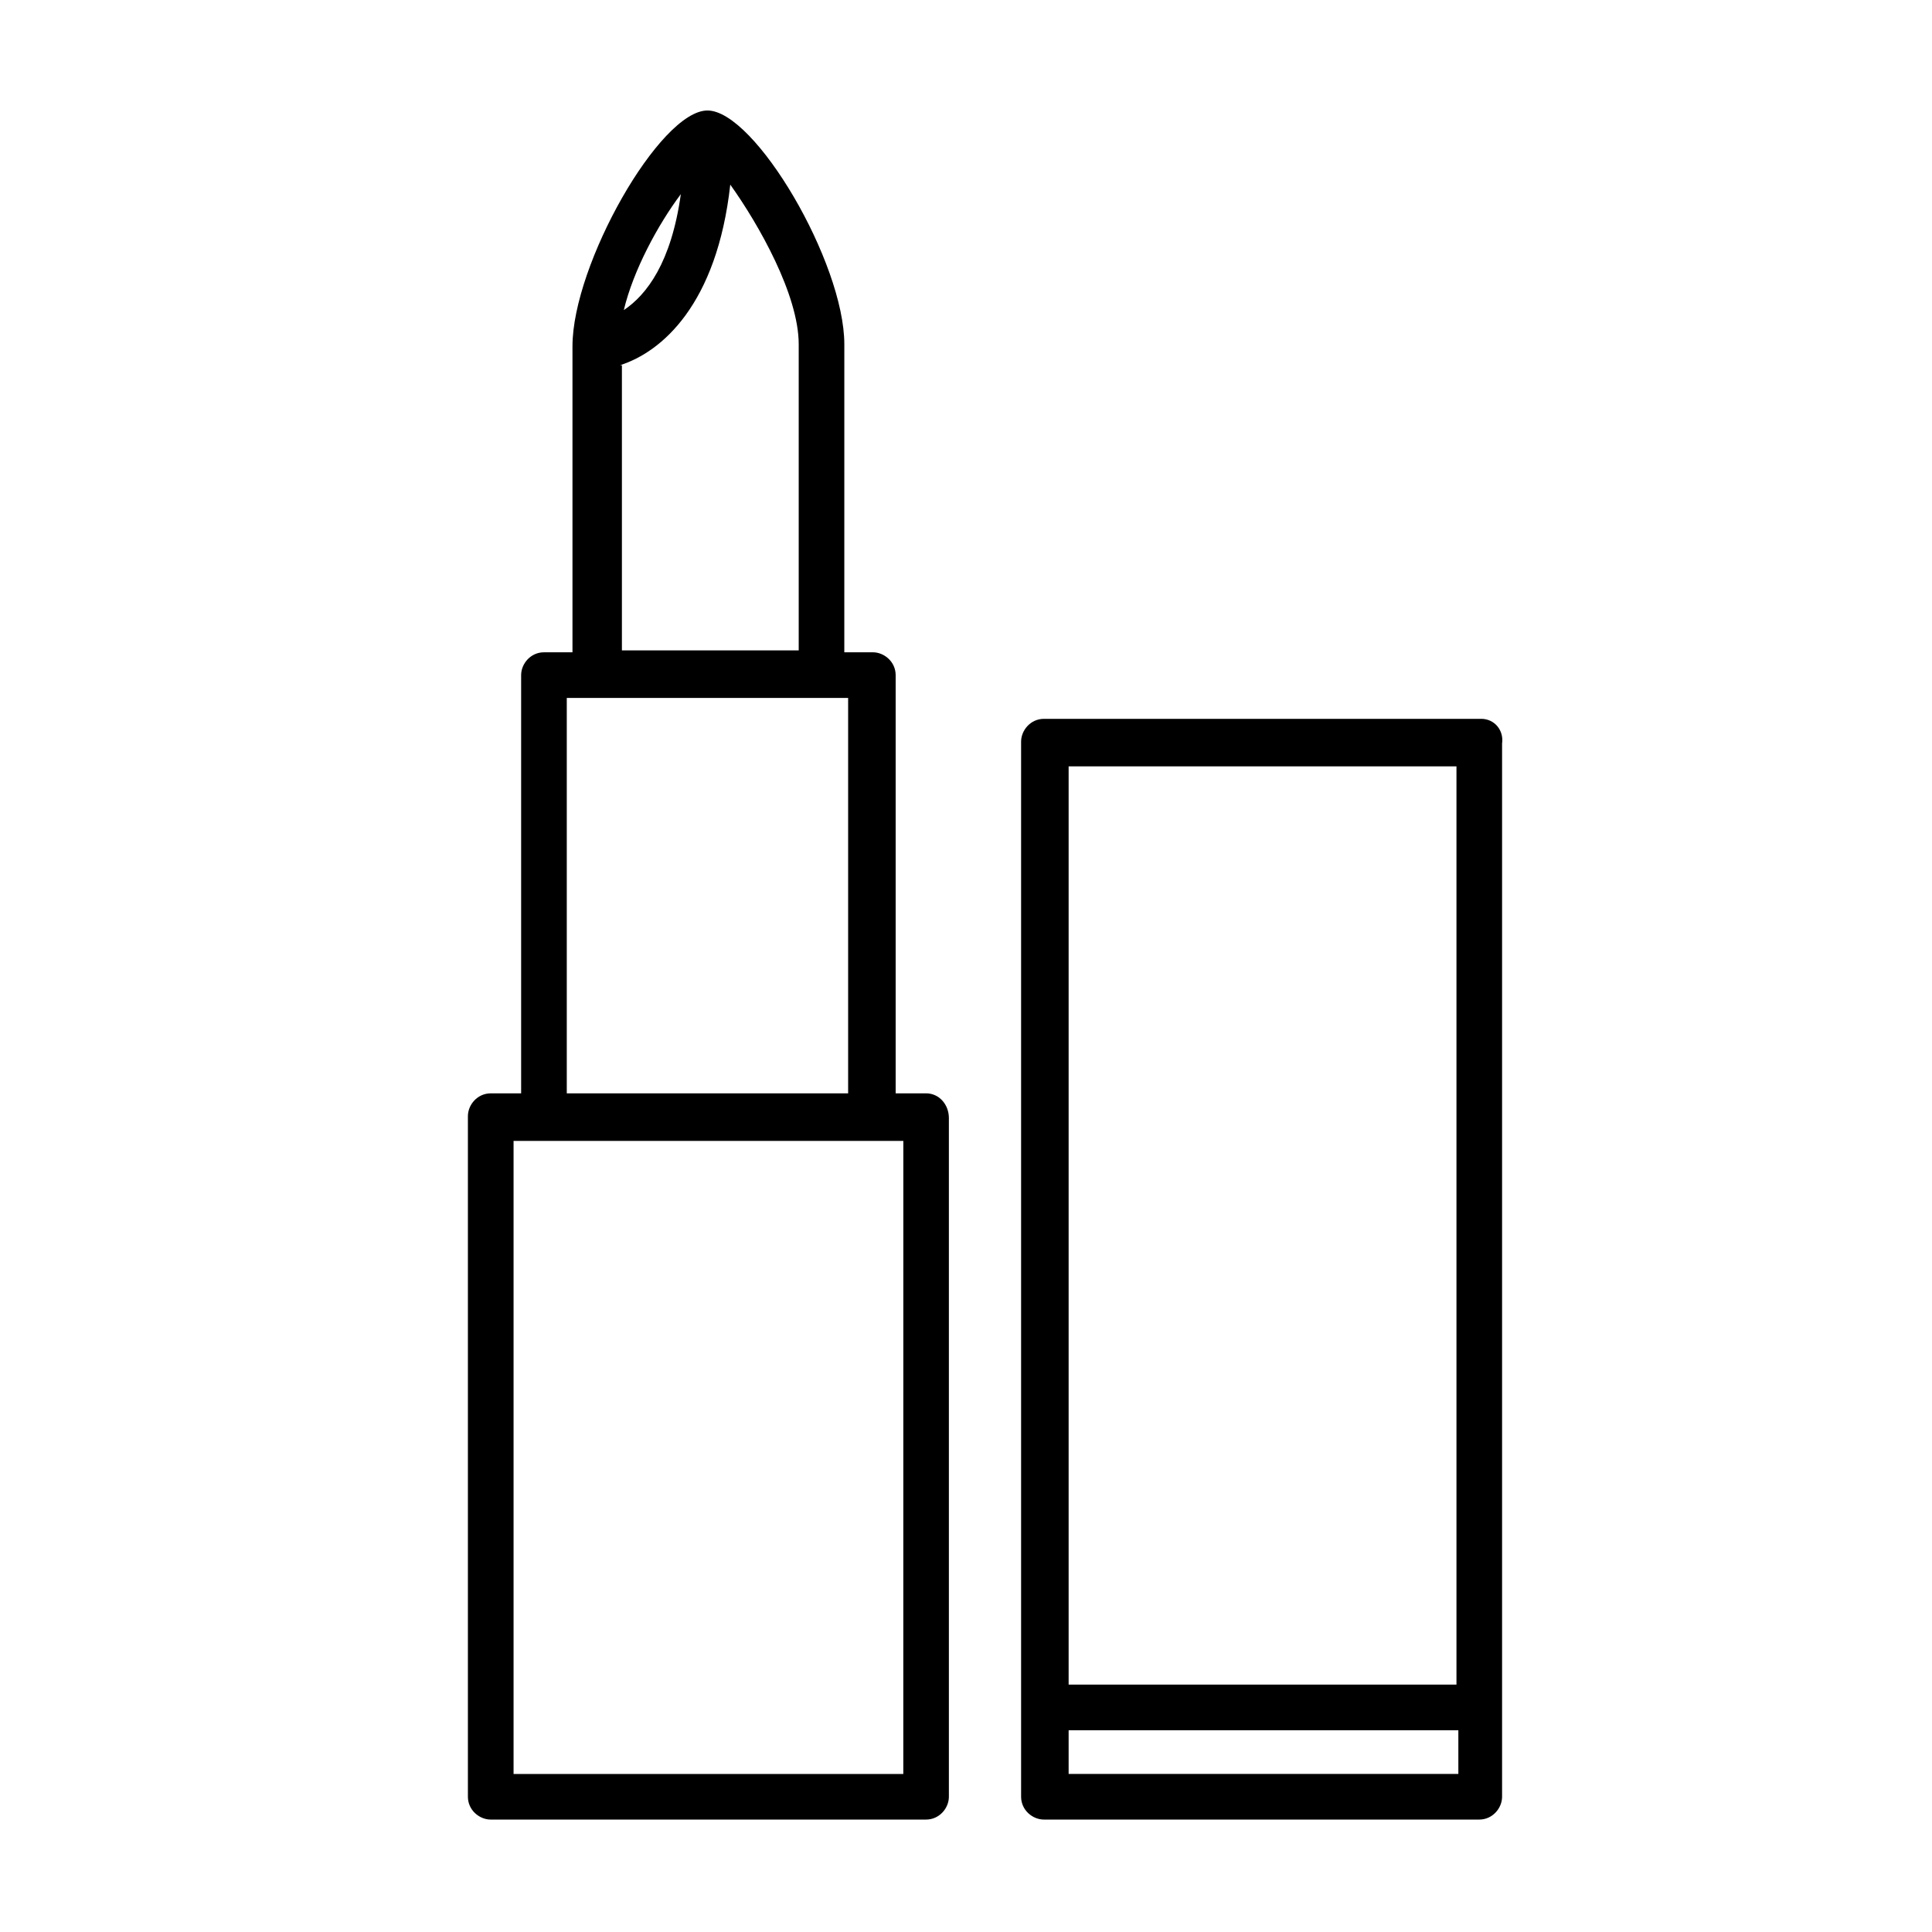
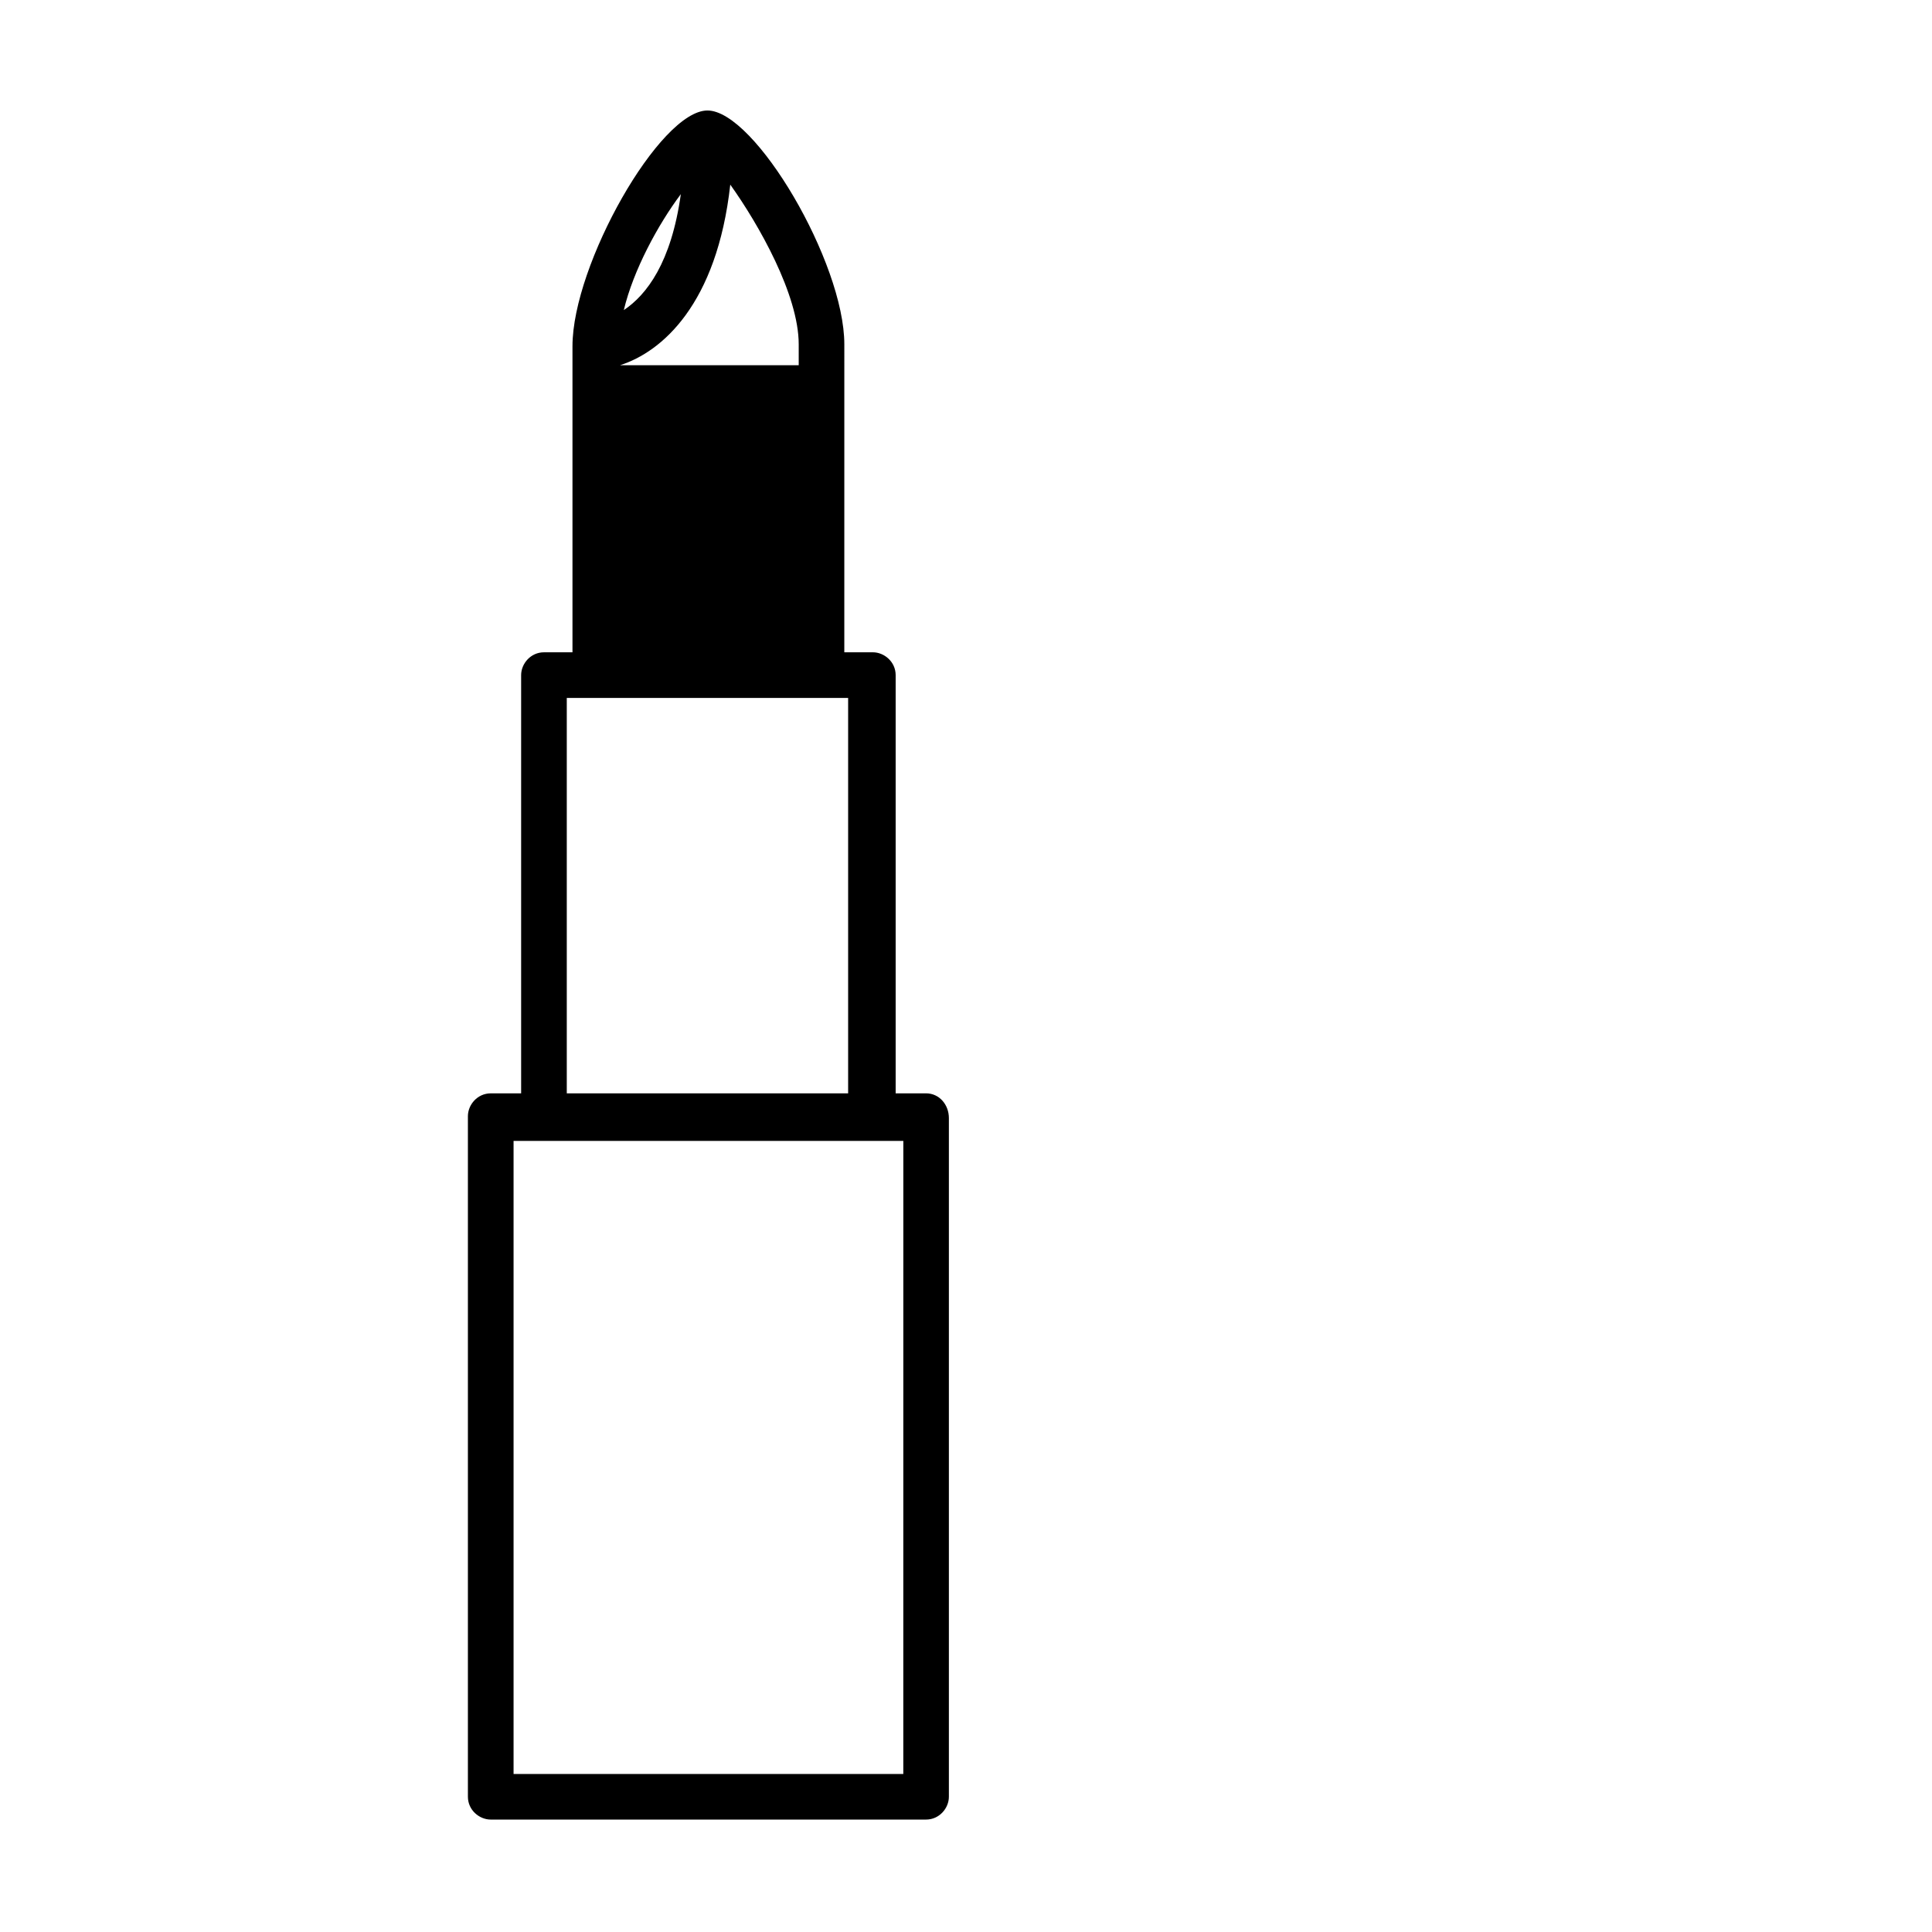
<svg xmlns="http://www.w3.org/2000/svg" fill="#000000" width="800px" height="800px" version="1.1" viewBox="144 144 512 512">
  <g>
-     <path d="m389.42 433.75h-8.062v-110.84c0-3.527-3.023-6.047-6.047-6.047h-7.559l0.004-81.613c0-21.664-23.68-61.969-36.273-61.969s-35.77 40.809-35.77 62.473v81.113h-7.559c-3.527 0-6.047 3.023-6.047 6.047v110.84l-8.059-0.004c-3.527 0-6.047 3.023-6.047 6.047v180.36c0 3.527 3.023 6.047 6.047 6.047h115.37c3.527 0 6.047-3.023 6.047-6.047v-179.86c0-3.527-2.519-6.551-6.047-6.551zm-64.992-238.3c-2.519 18.137-9.07 26.703-15.113 30.73 2.519-10.578 9.07-22.672 15.113-30.73zm-16.121 45.34c11.082-3.527 25.695-16.121 29.223-47.863 7.559 10.578 18.137 29.223 18.137 42.32v81.113h-46.855v-75.57zm-14.105 88.168h74.562v104.79h-74.562zm88.668 285.16h-102.77v-167.77h103.29l-0.008 167.77z" />
-     <path d="m536.53 334.5h-115.88c-3.527 0-6.047 3.023-6.047 6.047v279.61c0 3.527 3.023 6.047 6.047 6.047h115.37c3.527 0 6.047-3.023 6.047-6.047v-279.11c0.504-3.527-2.016-6.551-5.543-6.551zm-6.551 12.594v243.34h-102.78v-243.34zm-102.78 267.02v-11.586h103.28v11.586z" />
+     <path d="m389.42 433.75h-8.062v-110.84c0-3.527-3.023-6.047-6.047-6.047h-7.559l0.004-81.613c0-21.664-23.68-61.969-36.273-61.969s-35.77 40.809-35.77 62.473v81.113h-7.559c-3.527 0-6.047 3.023-6.047 6.047v110.84l-8.059-0.004c-3.527 0-6.047 3.023-6.047 6.047v180.36c0 3.527 3.023 6.047 6.047 6.047h115.37c3.527 0 6.047-3.023 6.047-6.047v-179.86c0-3.527-2.519-6.551-6.047-6.551zm-64.992-238.3c-2.519 18.137-9.07 26.703-15.113 30.73 2.519-10.578 9.07-22.672 15.113-30.73zm-16.121 45.34c11.082-3.527 25.695-16.121 29.223-47.863 7.559 10.578 18.137 29.223 18.137 42.32v81.113v-75.57zm-14.105 88.168h74.562v104.79h-74.562zm88.668 285.16h-102.77v-167.77h103.29l-0.008 167.77z" />
  </g>
</svg>